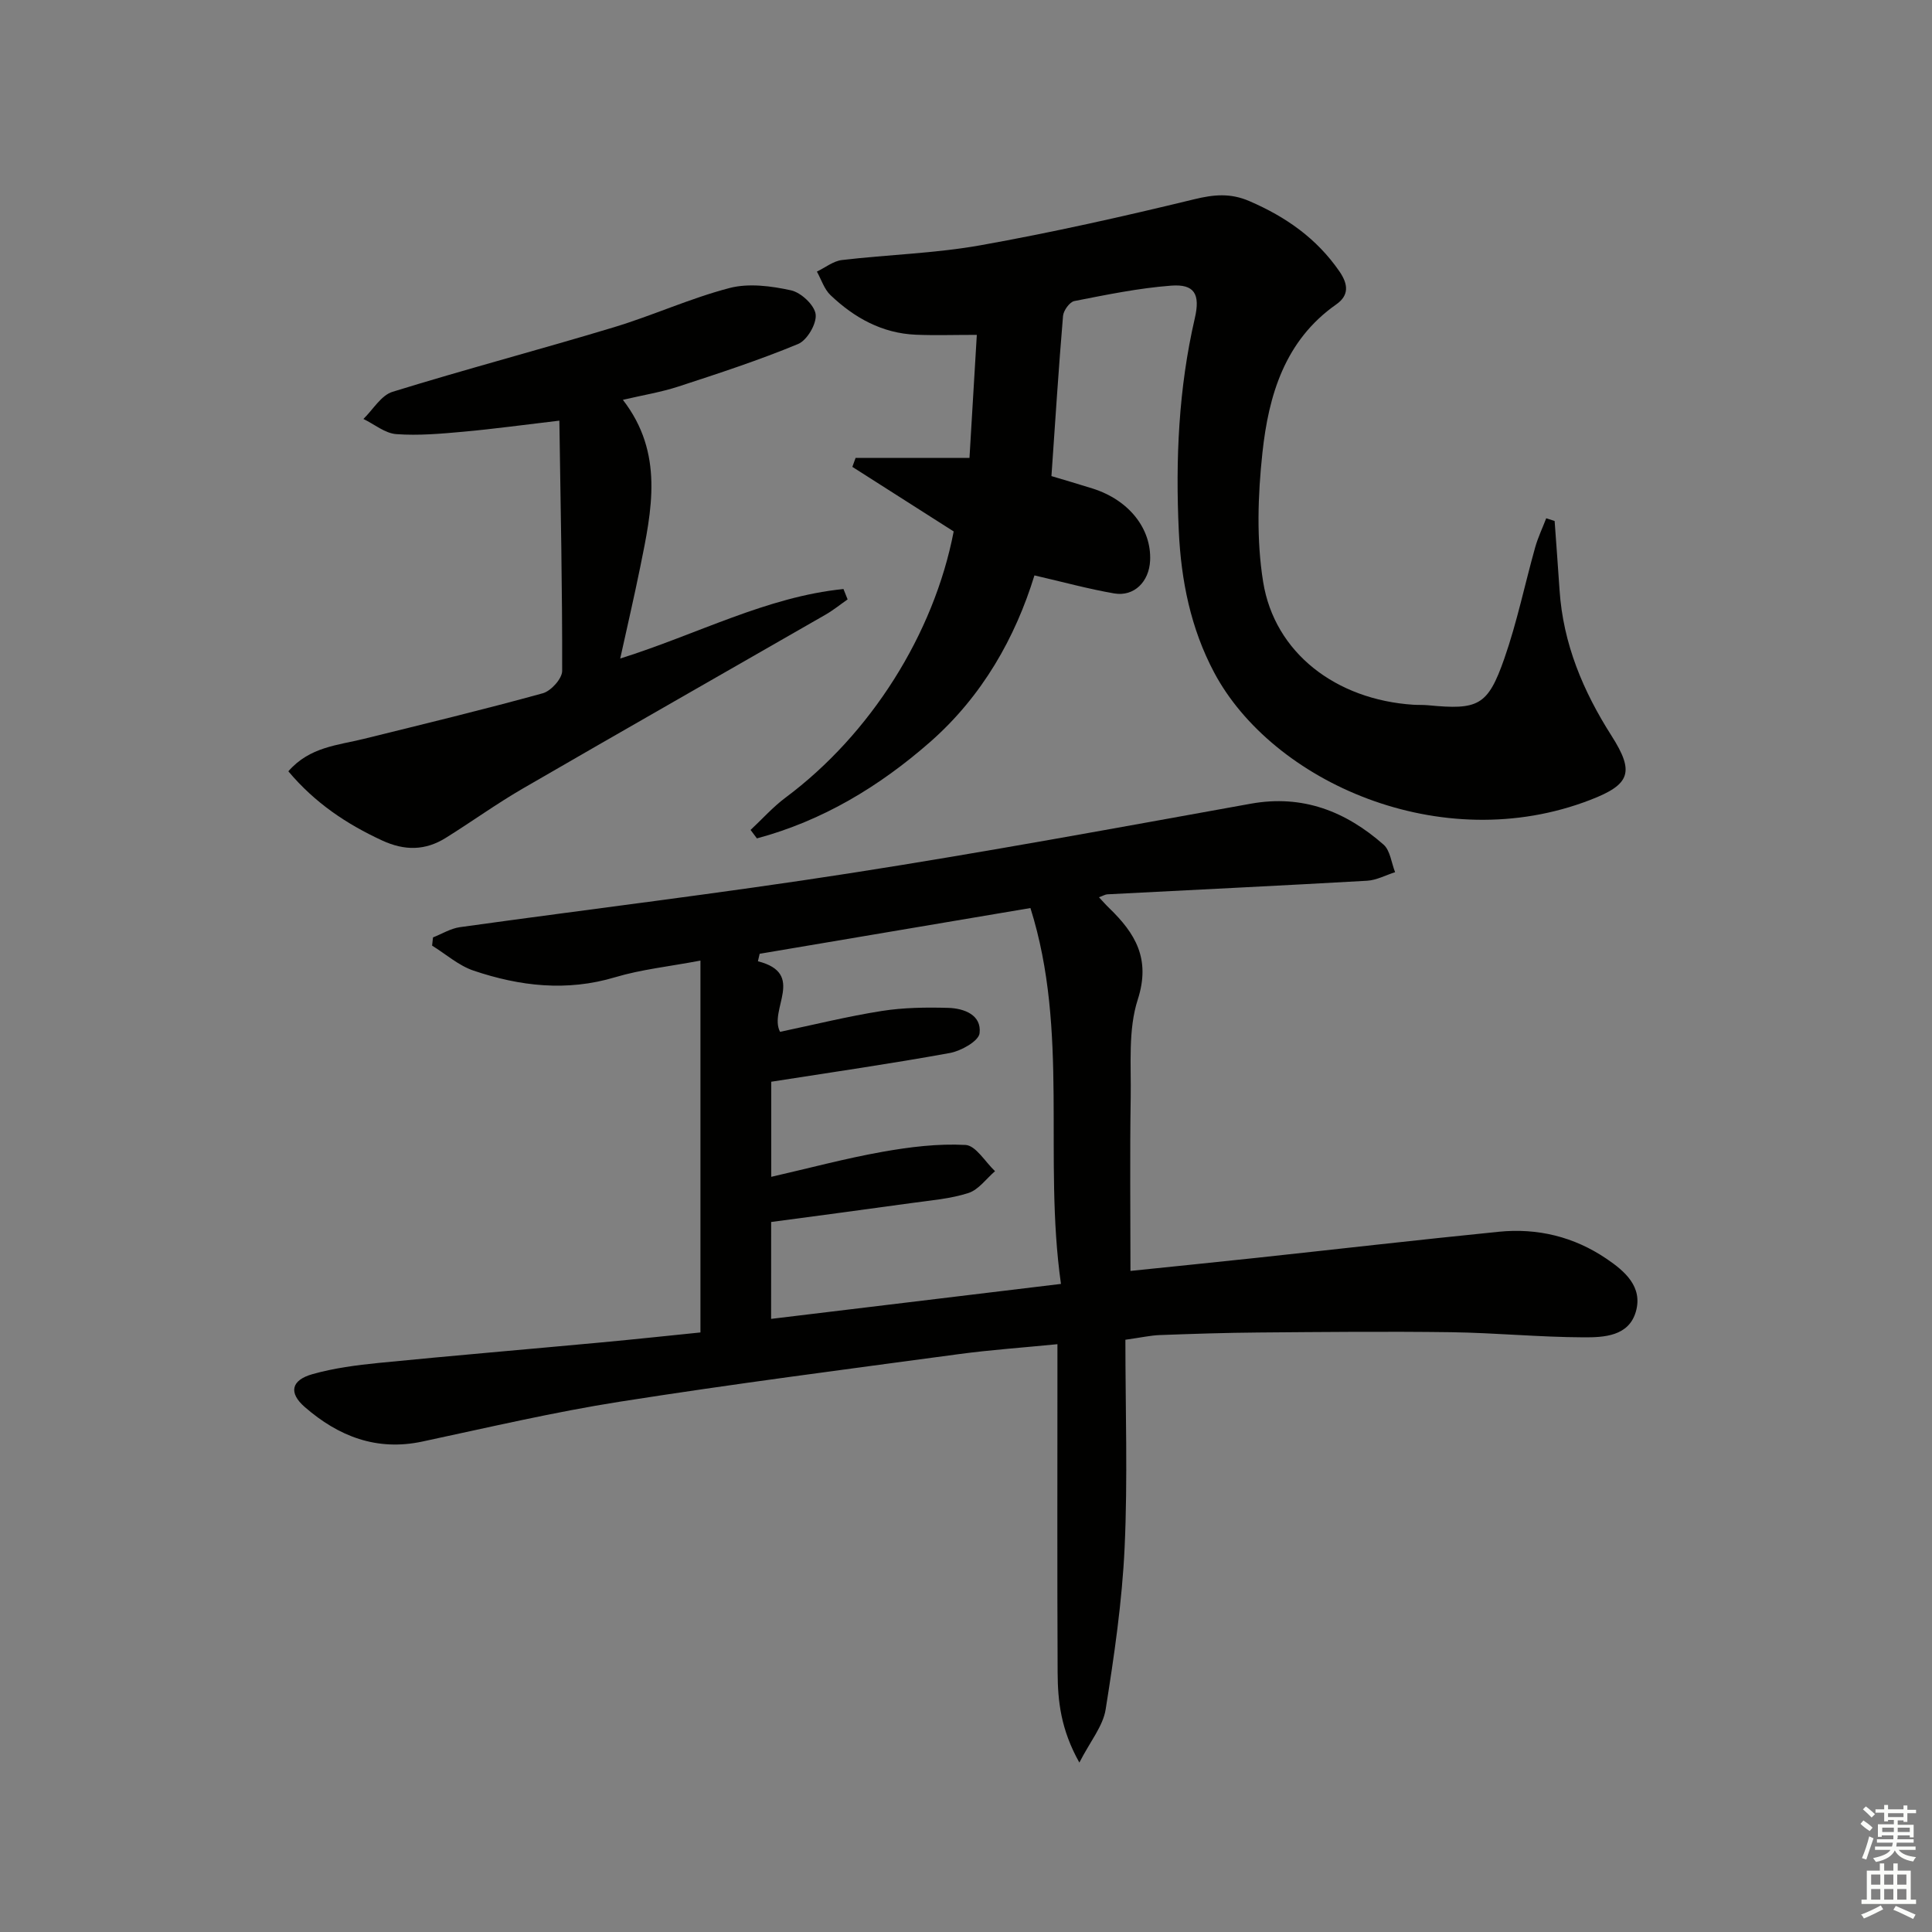
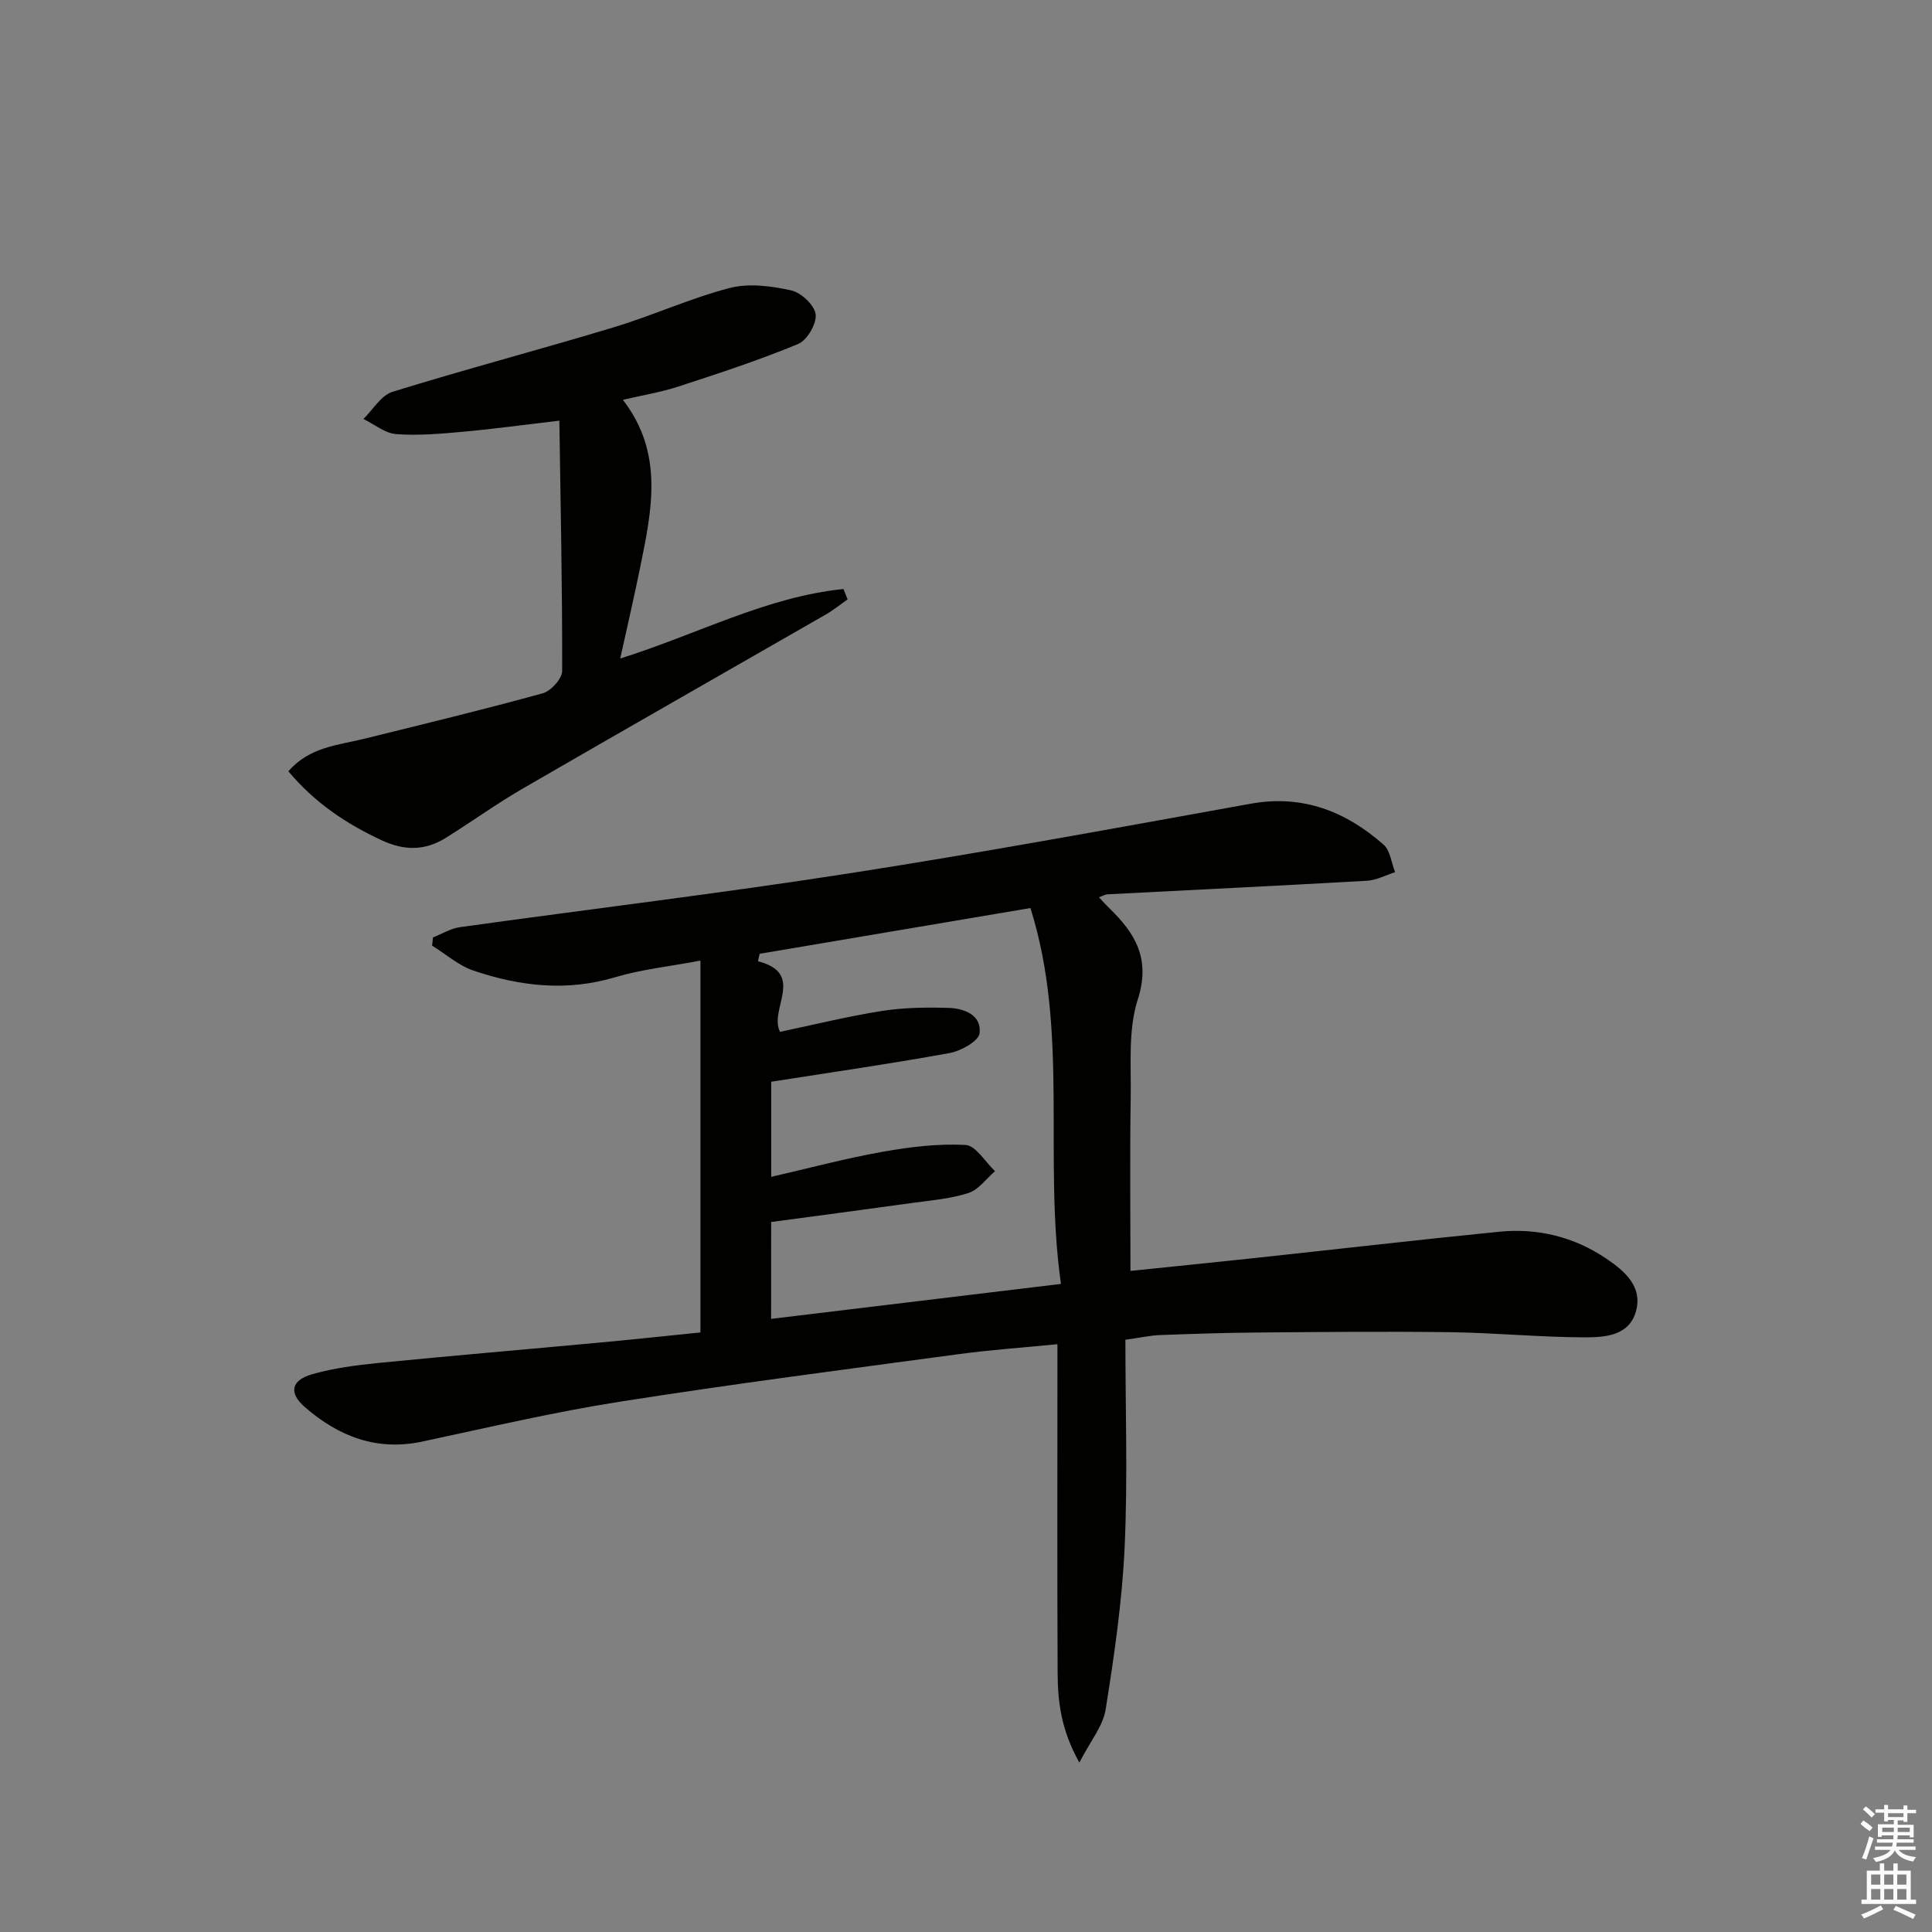
<svg xmlns="http://www.w3.org/2000/svg" enable-background="new 0 0 400 400" viewBox="0 0 400 400">
  <rect x="0" y="0" width="400" height="400" fill="#808080" stroke="none" />
  <g fill="#010100">
    <path d="m233 277.38c0 14.46.5 28.77-.16 43.02-.52 11.22-2.16 22.42-3.93 33.53-.55 3.45-3.17 6.57-5.44 10.99-3.86-6.87-4.47-12.75-4.5-18.67-.1-20.66-.04-41.32-.04-61.97 0-1.81 0-3.62 0-5.98-7.13.71-13.85 1.17-20.51 2.07-23.35 3.15-46.72 6.16-69.99 9.82-13.76 2.16-27.36 5.36-41 8.27-9.47 2.02-17.36-1.09-24.32-7.14-3.39-2.94-2.85-5.57 1.59-6.82 4.43-1.25 9.09-1.86 13.69-2.32 15.37-1.52 30.77-2.82 46.15-4.25 6.92-.64 13.83-1.39 20.48-2.06 0-25.43 0-50.49 0-76.99-6.56 1.24-12.26 1.83-17.64 3.44-10.03 3.01-19.75 1.87-29.33-1.36-3.09-1.04-5.74-3.42-8.59-5.18.06-.57.13-1.14.19-1.7 1.85-.73 3.65-1.85 5.57-2.12 26.97-3.76 54.01-7 80.91-11.19 27.68-4.31 55.25-9.4 82.82-14.37 10.77-1.94 19.66 1.59 27.49 8.46 1.4 1.23 1.63 3.78 2.4 5.72-1.94.61-3.85 1.66-5.82 1.77-17.91 1.02-35.84 1.88-53.76 2.81-.43.02-.85.29-1.73.61.85.9 1.45 1.6 2.11 2.23 5.4 5.23 8.64 10.5 5.92 18.95-2.02 6.27-1.35 13.48-1.46 20.28-.19 11.78-.05 23.56-.05 35.9 8.98-.93 17.37-1.77 25.75-2.67 16.84-1.81 33.67-3.75 50.53-5.44 8.01-.8 15.54 1.03 22.26 5.58 3.85 2.6 7.56 5.83 6.1 10.95-1.46 5.11-6.59 5.35-10.79 5.33-9.14-.03-18.27-.93-27.41-1.06-13.3-.18-26.6-.05-39.9.06-6.82.05-13.65.28-20.47.53-1.91.07-3.83.51-7.12.97zm-73.35-4.32c20.14-2.43 39.64-4.78 60.01-7.24-3.7-26.17 1.74-52.24-6.32-77.82-18.99 3.21-37.53 6.34-56.06 9.47-.12.52-.24 1.03-.36 1.55 9.99 2.54 2.18 9.99 4.58 14.61 7.09-1.49 14.03-3.21 21.06-4.32 4.52-.71 9.19-.77 13.78-.64 3.26.1 6.92 1.45 6.47 5.25-.19 1.63-3.82 3.66-6.14 4.09-12.19 2.22-24.47 3.99-36.99 5.95v19.69c7.92-1.81 15.39-3.82 22.98-5.17 5.67-1.01 11.53-1.74 17.24-1.43 2.13.11 4.08 3.52 6.11 5.43-1.82 1.56-3.4 3.84-5.51 4.52-3.74 1.21-7.78 1.52-11.72 2.07-9.68 1.35-19.36 2.62-29.12 3.93-.01 6.77-.01 13.05-.01 20.06z" />
-     <path d="m321.87 107.87c.34 4.77.7 9.54 1.02 14.31.73 11.08 4.88 20.94 10.77 30.17 4.78 7.51 3.88 10.06-4.38 13.25-31.01 12.01-65.91-3.81-77.9-26.36-4.88-9.18-6.84-19.07-7.32-29.24-.7-14.82-.05-29.59 3.32-44.14 1.15-4.98-.09-7.09-4.92-6.72-6.72.51-13.4 1.89-20.03 3.19-.97.19-2.24 1.95-2.34 3.07-.92 10.89-1.61 21.81-2.4 33.17 2.62.79 5.6 1.65 8.57 2.59 7.48 2.38 12.15 8.28 11.86 14.88-.2 4.4-3.31 7.53-7.45 6.82-5.33-.92-10.57-2.36-16.5-3.73-3.94 12.82-10.76 24.98-21.61 34.5-10.55 9.25-22.32 16.32-35.85 19.95-.44-.58-.87-1.17-1.31-1.75 2.41-2.25 4.63-4.75 7.26-6.71 17.55-13.08 30.7-33.83 34.79-55.09-7.03-4.48-14-8.92-20.98-13.37.22-.62.44-1.23.67-1.85h23.58c.53-8.95 1.02-17.14 1.52-25.48-4.77 0-8.69.13-12.61-.03-6.99-.29-12.75-3.5-17.68-8.19-1.31-1.24-1.9-3.23-2.82-4.88 1.72-.82 3.37-2.17 5.16-2.39 9.56-1.13 19.27-1.37 28.72-3.06 14.84-2.65 29.57-5.96 44.22-9.52 4.1-1 7.53-1.32 11.47.39 7.52 3.25 13.89 7.69 18.6 14.52 1.88 2.72 2.01 4.99-.64 6.85-10.68 7.49-14.01 18.84-15.29 30.73-.95 8.82-1.25 18.01.15 26.72 2.37 14.73 15.11 24.4 31.1 25.44 1 .06 2 .01 3 .1 10.44 1.01 12.41.14 15.84-9.68 2.62-7.49 4.23-15.34 6.38-23 .58-2.06 1.52-4.02 2.29-6.03.59.2 1.17.38 1.74.57z" />
    <path d="m59.7 159.69c4.41-5.07 10.23-5.38 15.64-6.72 12.37-3.06 24.77-6.05 37.05-9.44 1.69-.47 3.99-3.02 4-4.61.04-17.08-.32-34.17-.58-51.83-7.48.88-13.65 1.73-19.85 2.29-4.63.42-9.32.84-13.92.5-2.33-.17-4.53-2.04-6.8-3.14 1.99-1.93 3.66-4.89 6.03-5.62 15.19-4.7 30.59-8.76 45.81-13.36 8.08-2.44 15.83-6.01 23.97-8.13 3.96-1.03 8.61-.42 12.72.48 2.07.45 4.86 3.05 5.1 4.96.25 1.94-1.77 5.38-3.63 6.15-8.08 3.35-16.43 6.08-24.76 8.8-3.57 1.17-7.33 1.78-11.52 2.76 8.54 11.04 5.99 22.83 3.6 34.58-1.24 6.12-2.66 12.2-4.15 18.98 16.03-5.04 30.3-12.78 46.22-14.39.29.72.57 1.43.86 2.15-1.53 1.06-2.98 2.25-4.59 3.17-20.89 12.01-41.83 23.92-62.68 36-5.45 3.16-10.58 6.87-15.94 10.21-4.24 2.64-8.49 2.69-13.17.53-7.34-3.4-13.87-7.73-19.41-14.32z" />
  </g>
  <path d="m385.2 377.6.6-.7c.6.4 1.3.9 1.9 1.5l-.6.7c-.8-.5-1.4-1-1.9-1.5zm.3 7.1c.6-1.4 1.1-2.9 1.5-4.5.3.1.6.3.9.4-.5 1.4-1 2.9-1.5 4.4zm.2-10.1.6-.6c.7.5 1.3 1.1 1.9 1.6l-.7.7c-.6-.6-1.2-1.2-1.8-1.7zm8.4-.8h.8v.9h1.8v.7h-1.8v1.8h-.8v-.3h-1.2v.9h3.3v2.6h-.8v-.4h-2.5c0 .3 0 .6-.1.8h3.4v.7h-3.5c0 .3-.1.6-.1.8h4v.7h-3.5c.7.9 1.9 1.3 3.6 1.5-.2.2-.4.5-.6.9-1.9-.3-3.2-1.1-3.8-2.3-.5 1.1-1.8 2-3.9 2.4-.2-.3-.4-.5-.6-.8 1.9-.4 3.1-.9 3.6-1.7h-3.2v-.7h3.5c.1-.2.1-.5.2-.8h-3.3v-.7h3.4c0-.2 0-.5 0-.8h-2.4v.3h-.8v-2.6h3.3v-.9h-1.2v.3h-.8v-1.8h-1.8v-.7h1.8v-.9h.8v.9h3.2zm-4.4 5.5h2.4c0-.3 0-.6 0-.9h-2.4zm1.2-3.1h3.2v-.8h-3.2zm4.4 2.2h-2.4v.9h2.5v-.9z" fill="#fbfcfa" />
  <path d="m389.2 385.8h.9v1.5h1.9v-1.5h.9v1.5h2.7v6h1.1v.9h-11.3v-.9h1.1v-6h2.7zm.2 8.7.5.8c-1.2.6-2.5 1.3-4 1.9-.2-.3-.3-.6-.6-.8 1.6-.6 3-1.3 4.1-1.9zm-2-4.3h1.9v-2.1h-1.9zm0 3.1h1.9v-2.2h-1.9zm2.7-3.1h1.9v-2.1h-1.9zm0 3.1h1.9v-2.2h-1.9zm2.4 1.3c1.4.6 2.7 1.2 4.1 1.8l-.5.9c-1.5-.7-2.8-1.4-4.1-1.9zm2.2-6.5h-1.9v2.1h1.9zm-1.9 5.2h1.9v-2.2h-1.9z" fill="#fbfcfa" />
</svg>